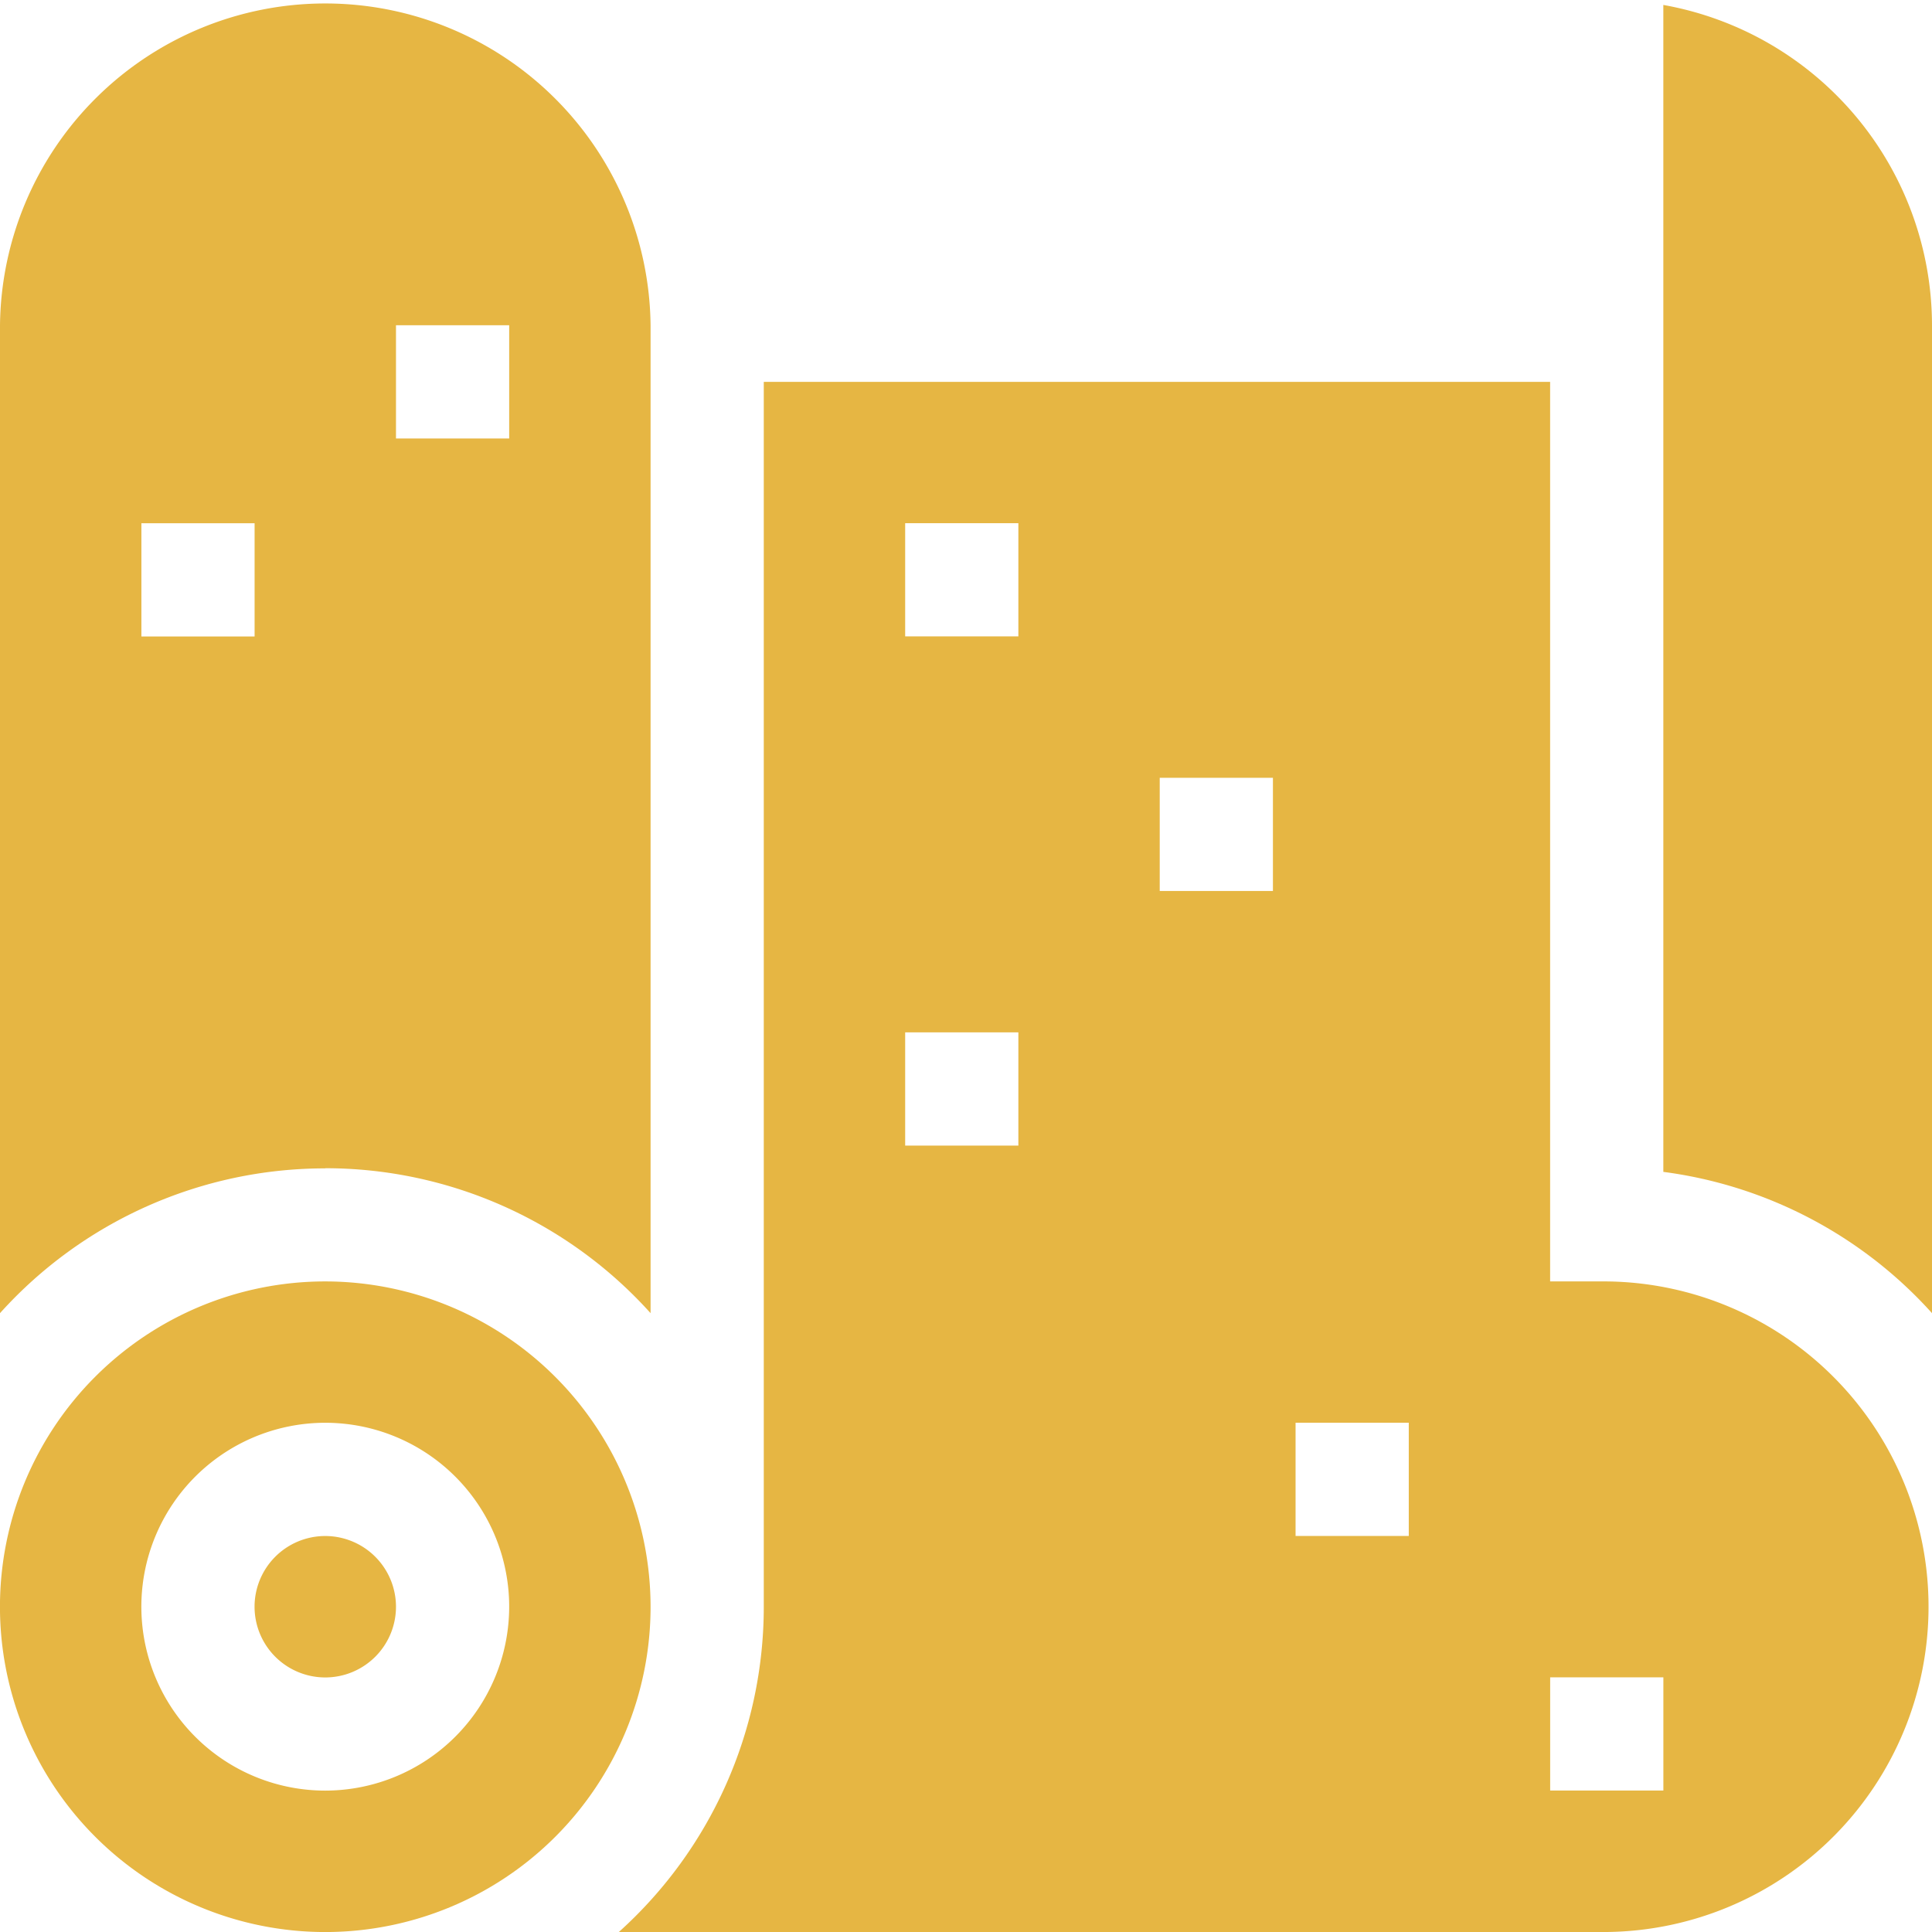
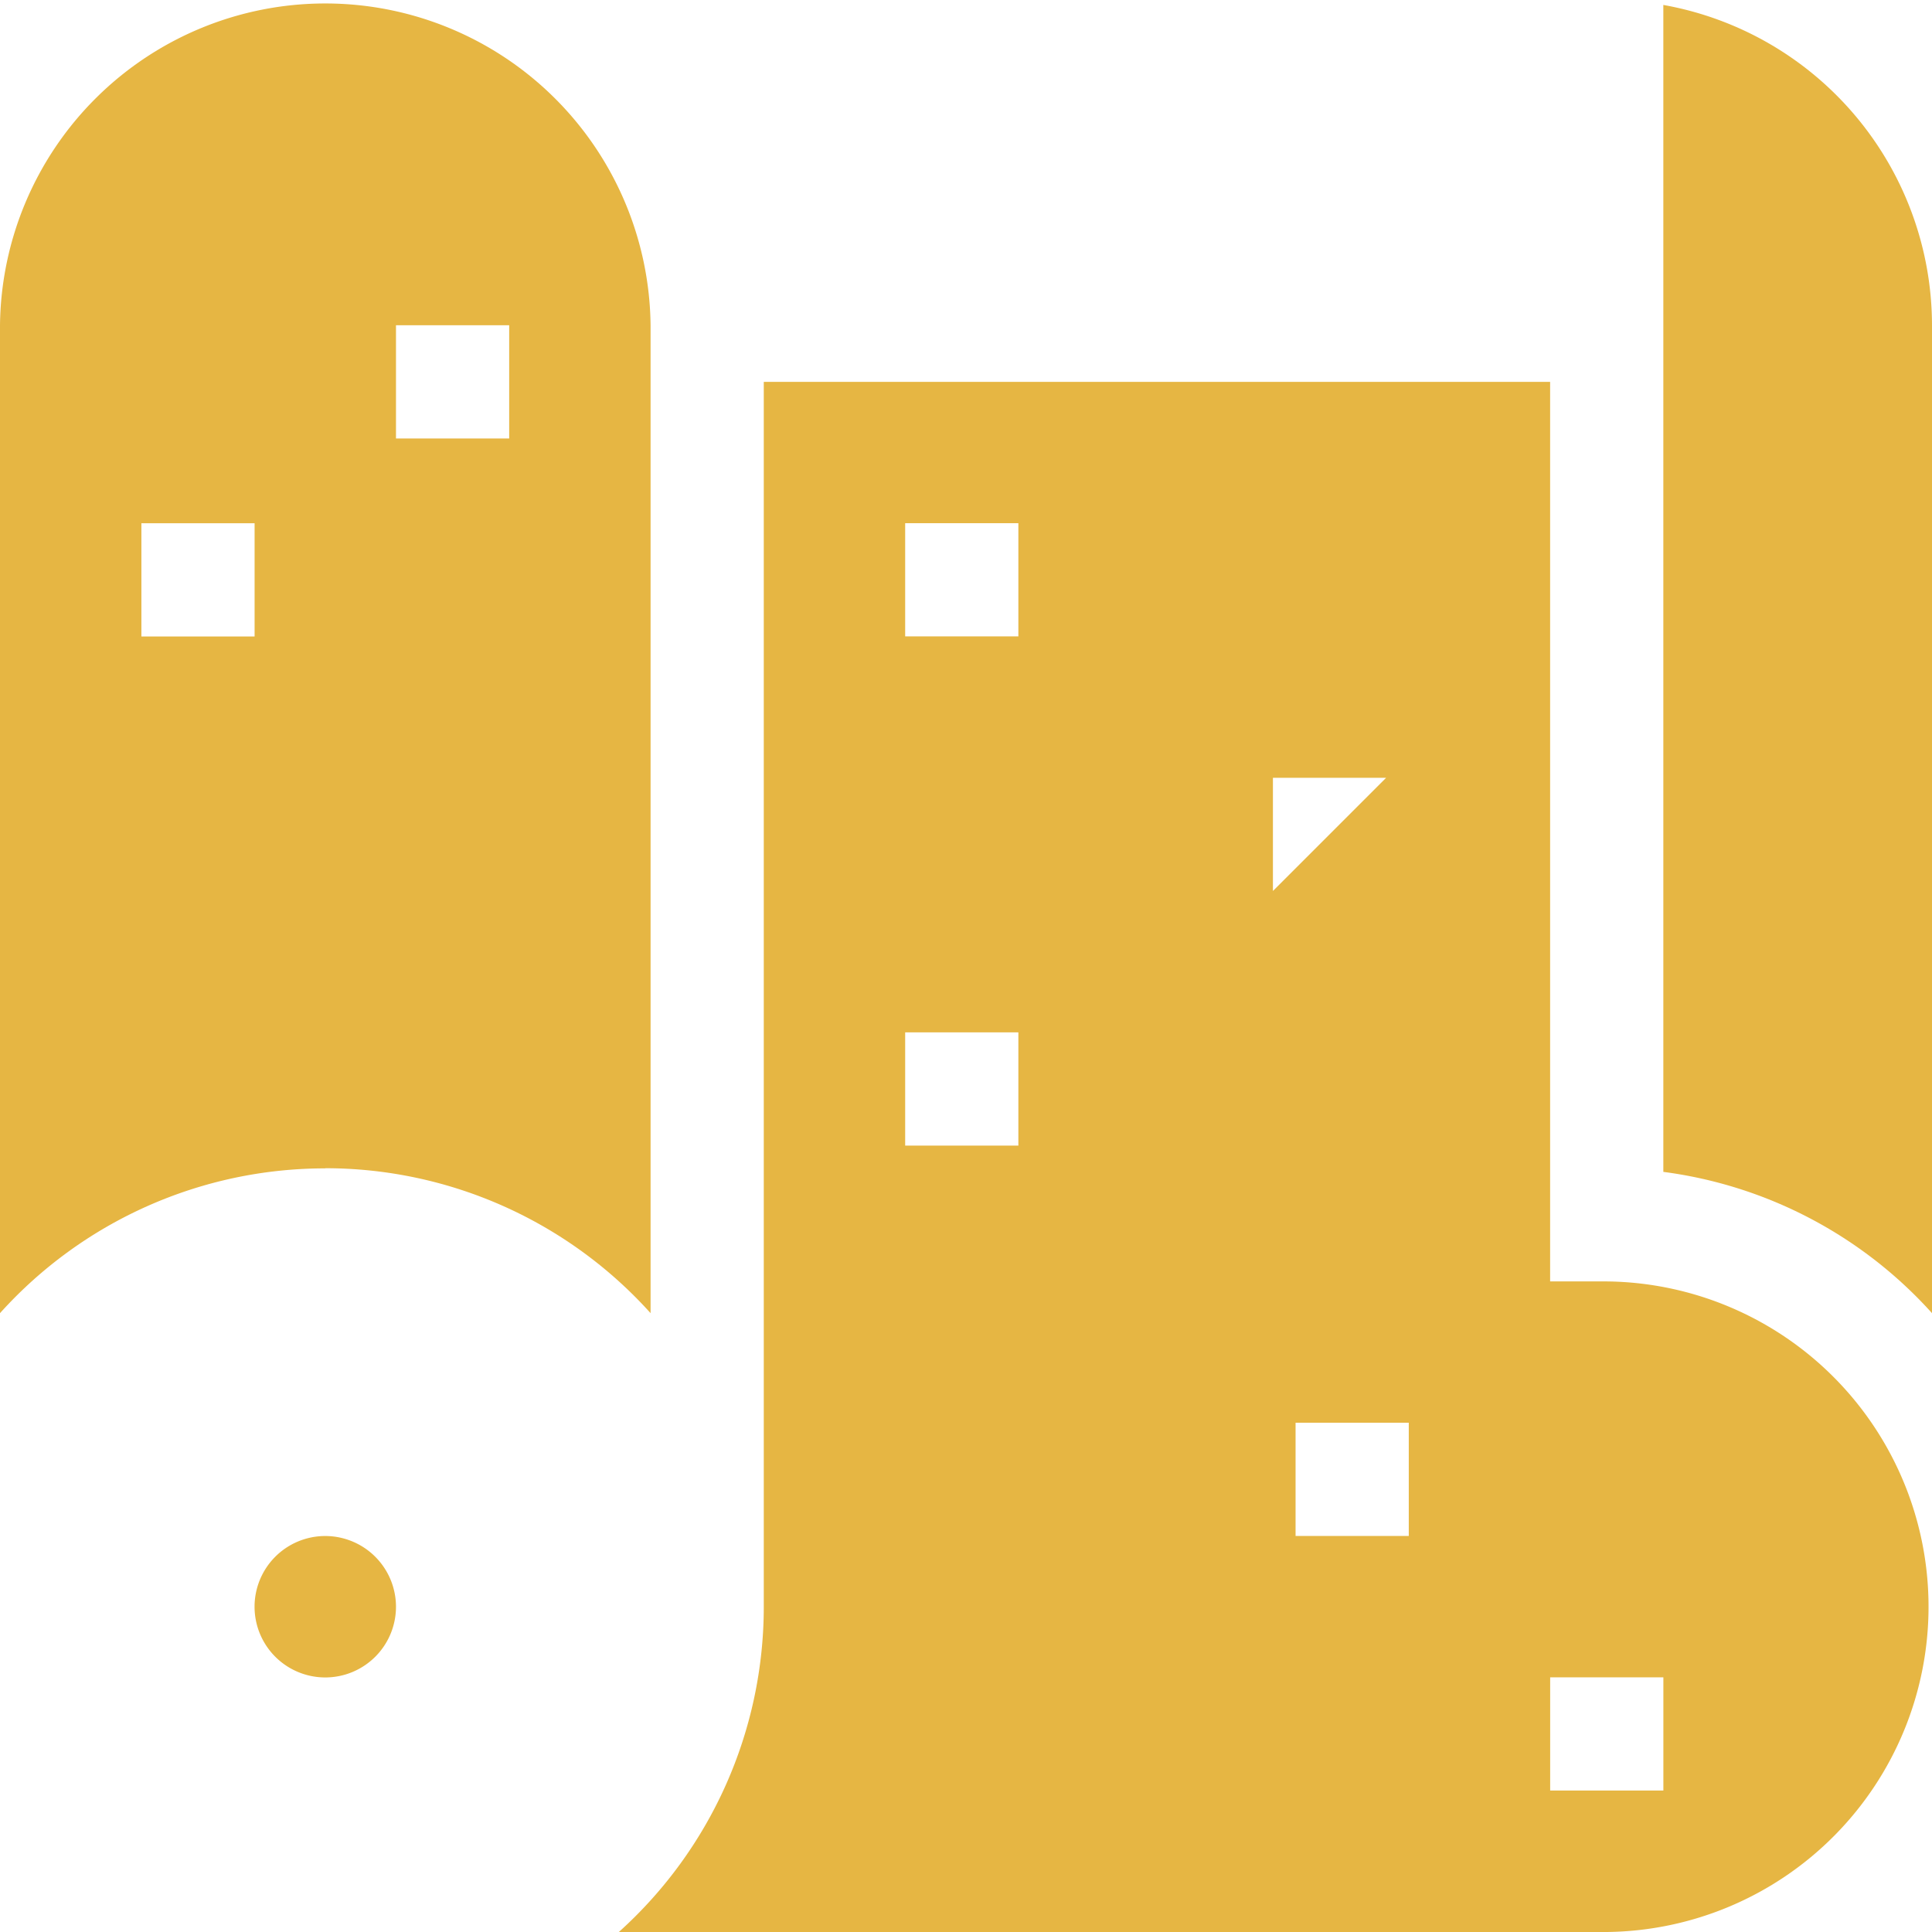
<svg xmlns="http://www.w3.org/2000/svg" id="Capa_1" data-name="Capa 1" viewBox="0 0 512 512">
  <defs>
    <style>.cls-1{fill:#e6b643;}</style>
  </defs>
  <path class="cls-1" d="M86.2,309.59A115.93,115.93,0,0,1,172.41,348V86.2A86.21,86.21,0,0,0,0,86.2V348a115.91,115.91,0,0,1,86.2-38.37ZM104.94,86.2h30v30h-30ZM37.47,138.67h30v30h-30Z" transform="translate(0 0)" />
  <path class="cls-1" d="M86.2,407.06a18.74,18.74,0,1,0,18.74,18.74A18.76,18.76,0,0,0,86.2,407.06Z" transform="translate(0 0)" />
-   <path class="cls-1" d="M425.8,339.59h-15V101.2H202.41V425.8A115.91,115.91,0,0,1,164,512H425.8a86.21,86.21,0,0,0,0-172.41Zm-155.92-36h-30v-30h30Zm0-134.94h-30v-30h30Zm67.46,67.47h-30v-30h30Zm36,170.92h-30v-30h30Zm67.47,67.47h-30v-30h30Z" transform="translate(0 0)" />
+   <path class="cls-1" d="M425.8,339.59h-15V101.2H202.41V425.8A115.91,115.91,0,0,1,164,512H425.8a86.21,86.21,0,0,0,0-172.41Zm-155.92-36h-30v-30h30Zm0-134.94h-30v-30h30Zm67.46,67.47v-30h30Zm36,170.92h-30v-30h30Zm67.47,67.47h-30v-30h30Z" transform="translate(0 0)" />
  <path class="cls-1" d="M440.8,1.31V310.56A116,116,0,0,1,512,348V86.2A86.35,86.35,0,0,0,440.8,1.31Z" transform="translate(0 0)" />
-   <path class="cls-1" d="M86.2,339.59a86.21,86.21,0,1,0,86.21,86.21A86.3,86.3,0,0,0,86.2,339.59Zm0,134.94a48.74,48.74,0,1,1,48.74-48.73A48.78,48.78,0,0,1,86.2,474.53Z" transform="translate(0 0)" />
</svg>